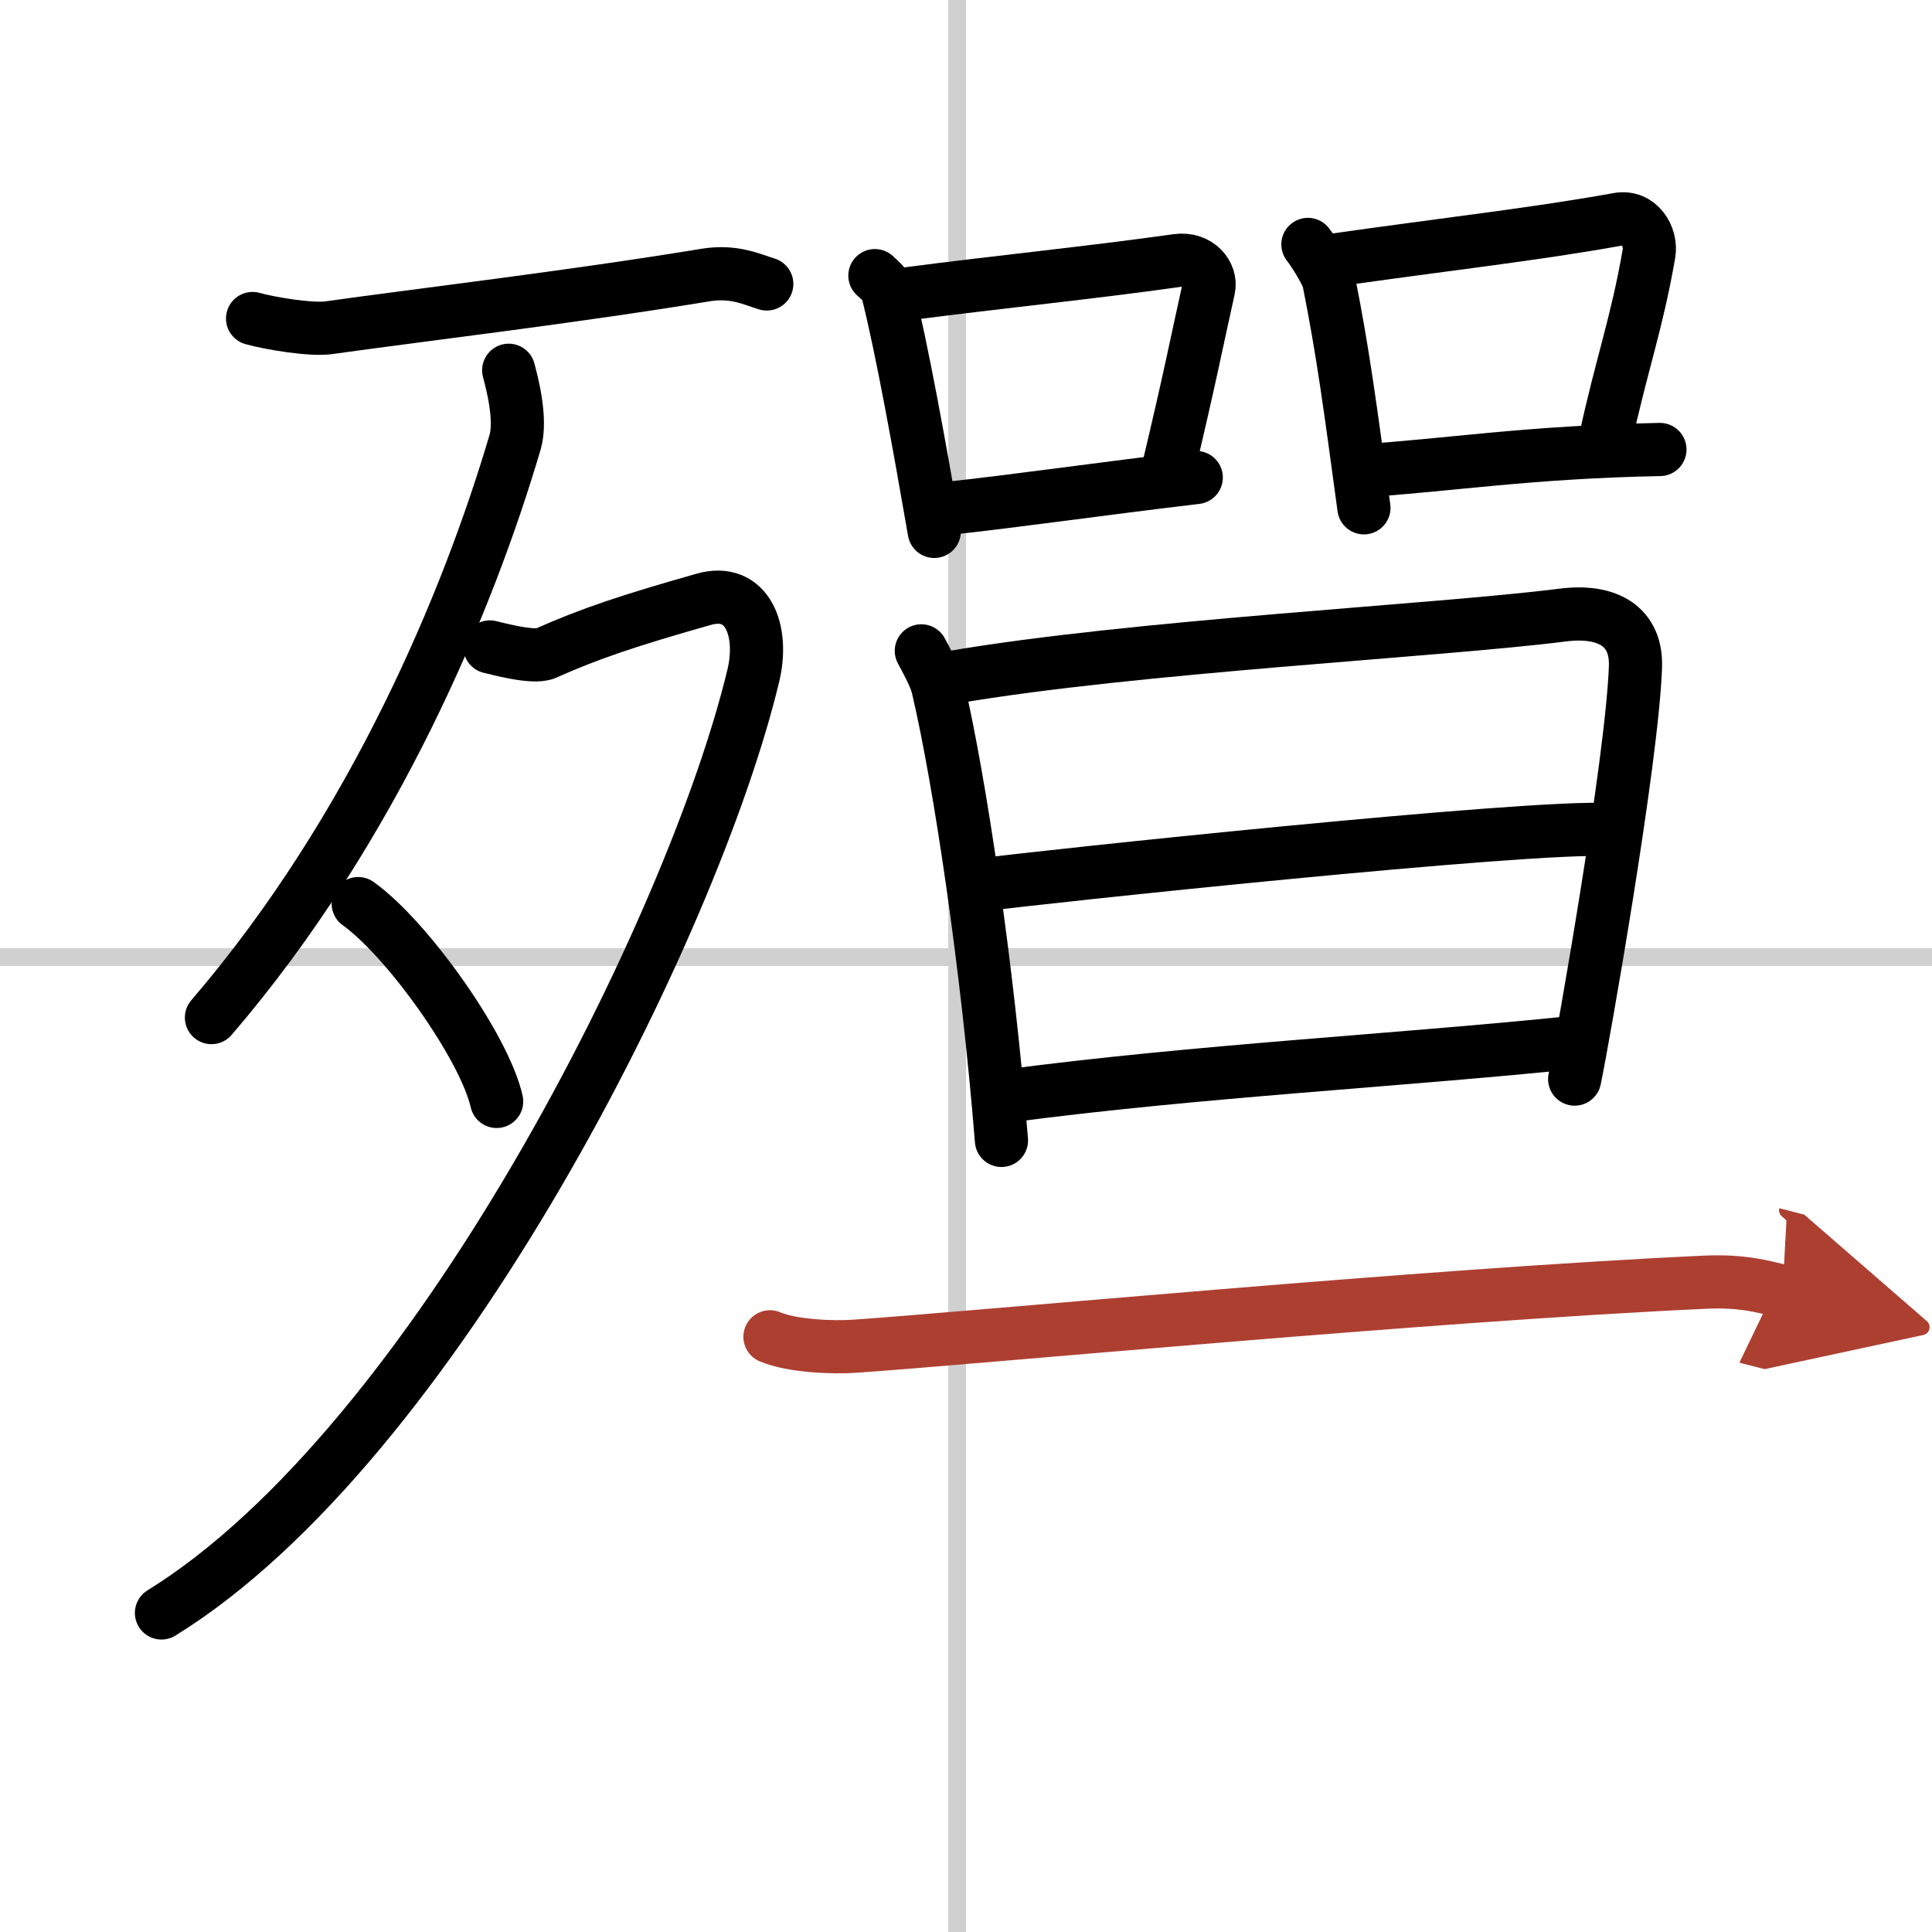
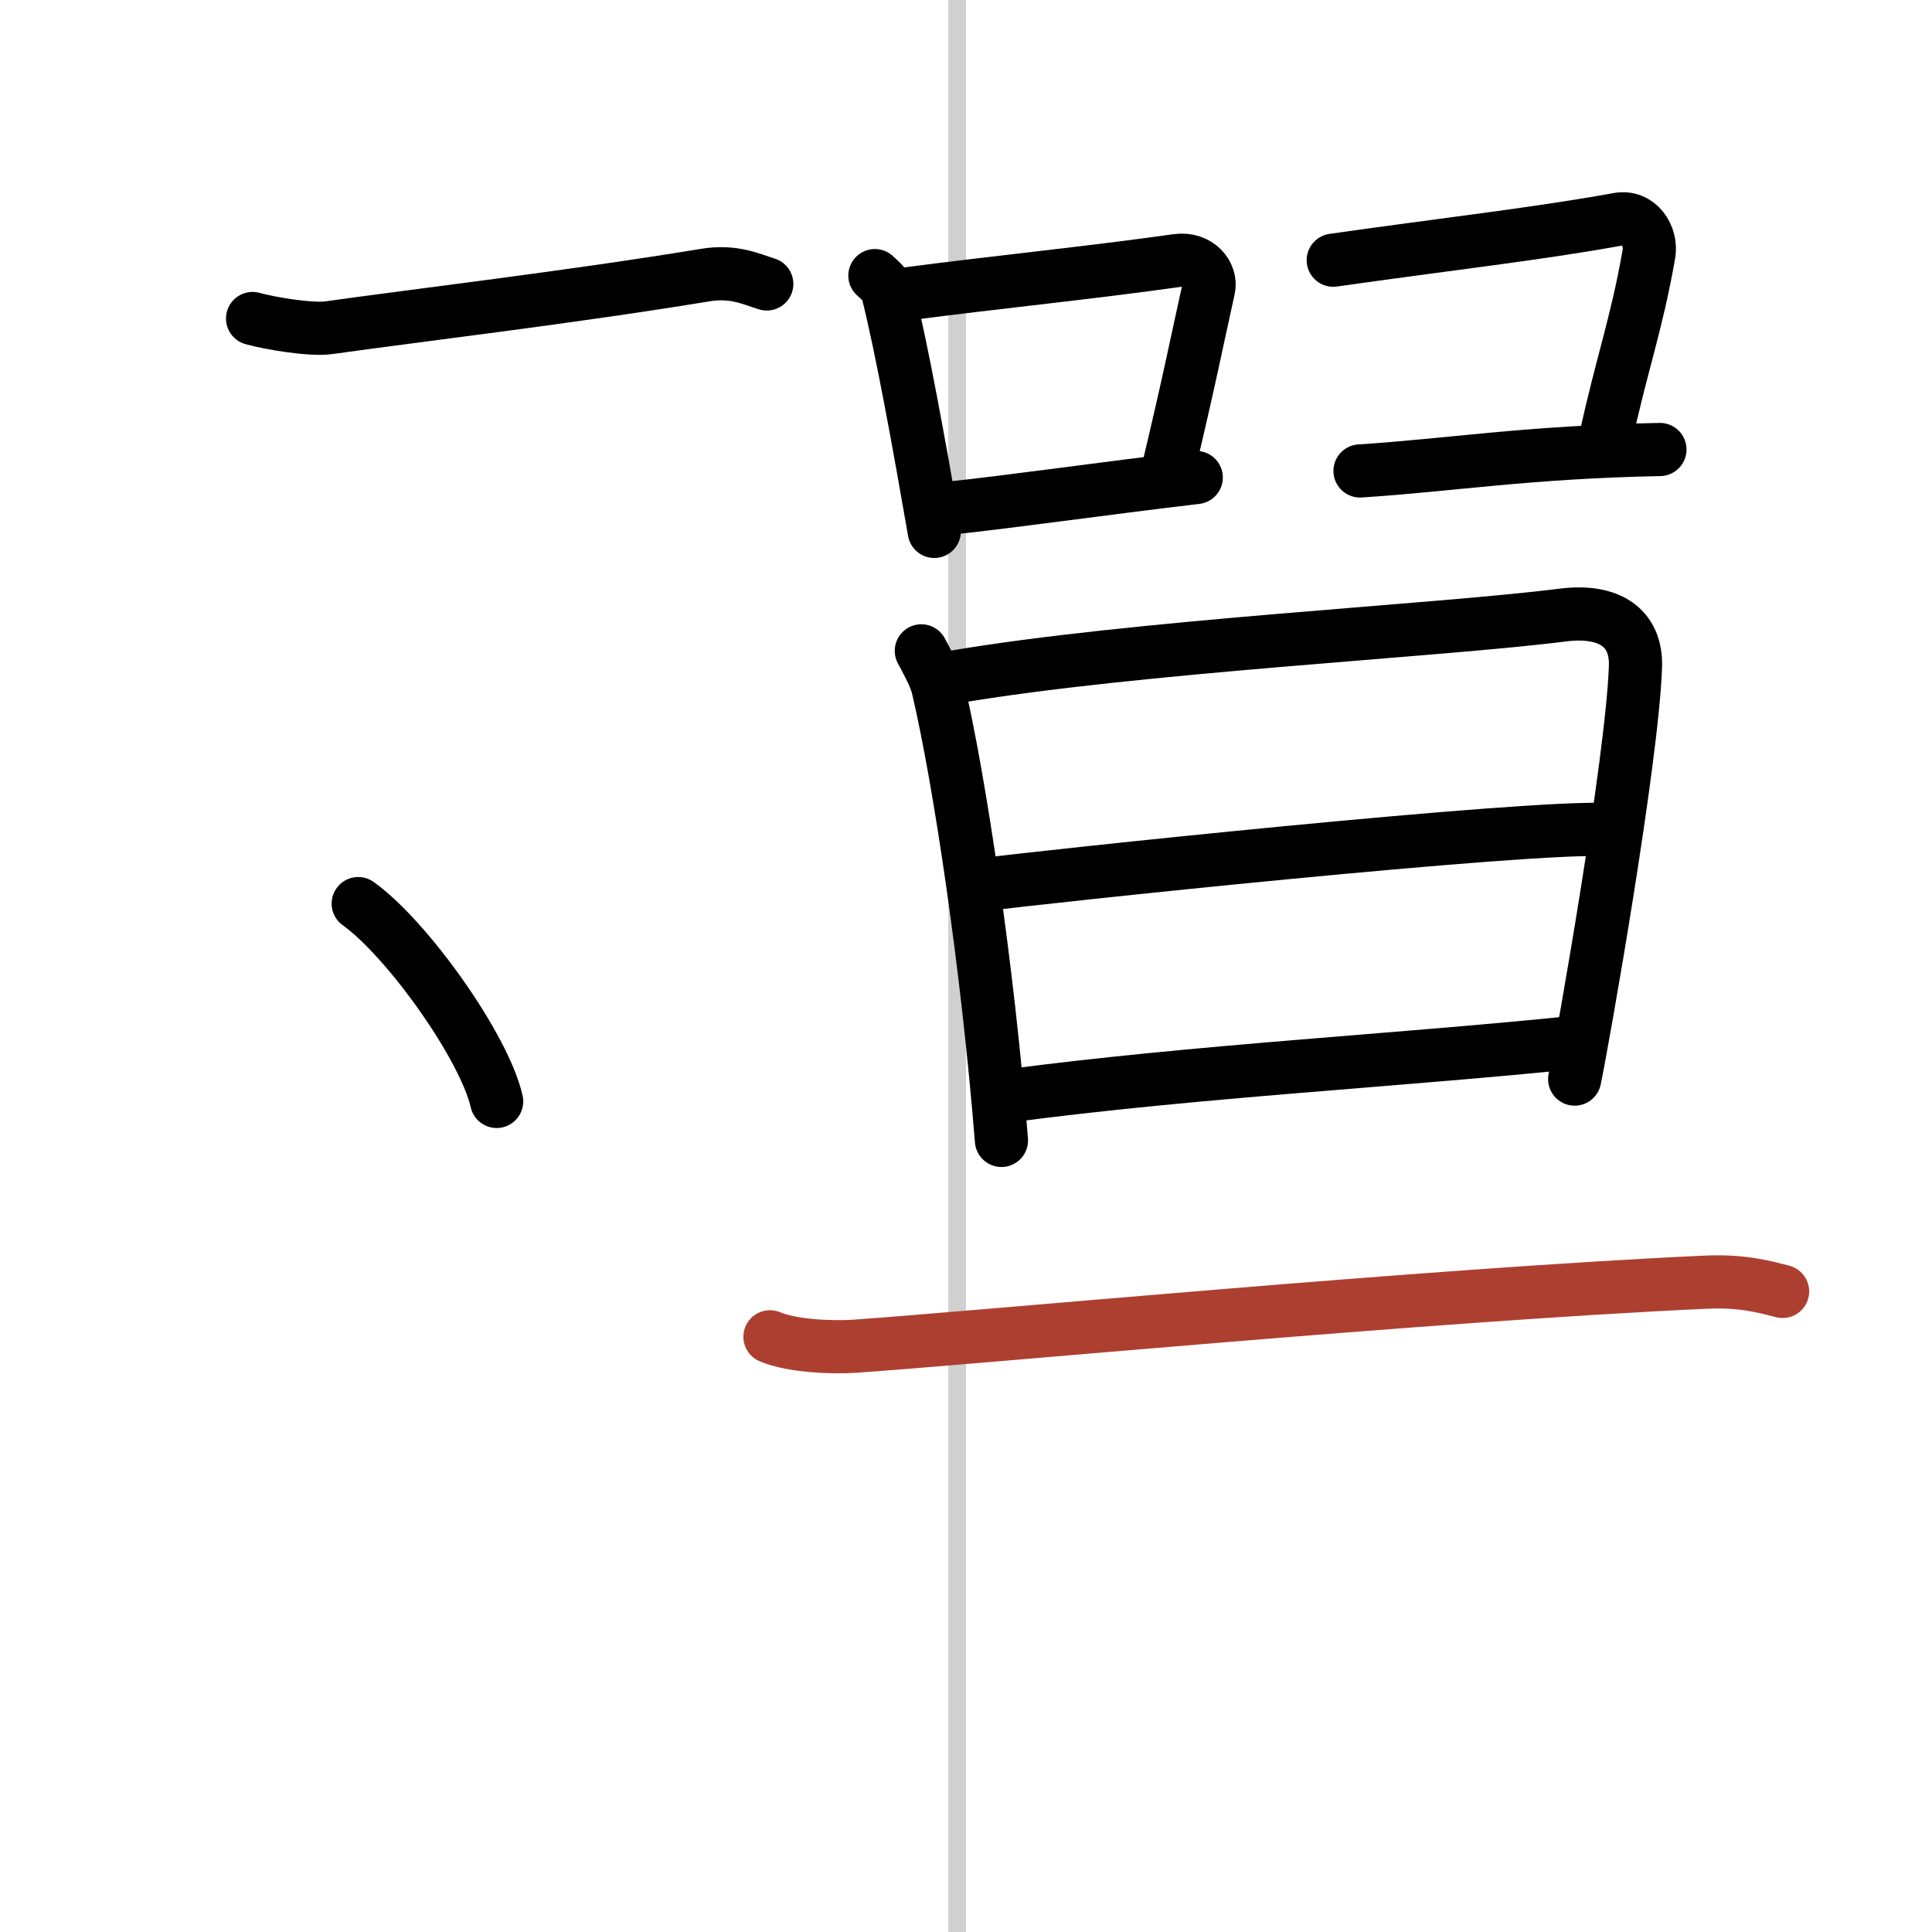
<svg xmlns="http://www.w3.org/2000/svg" width="400" height="400" viewBox="0 0 109 109">
  <defs>
    <marker id="a" markerWidth="4" orient="auto" refX="1" refY="5" viewBox="0 0 10 10">
-       <polyline points="0 0 10 5 0 10 1 5" fill="#ad3f31" stroke="#ad3f31" />
-     </marker>
+       </marker>
  </defs>
  <g fill="none" stroke="#000" stroke-linecap="round" stroke-linejoin="round" stroke-width="3">
    <rect width="100%" height="100%" fill="#fff" stroke="#fff" />
    <line x1="54" x2="54" y2="109" stroke="#d0d0d0" stroke-width="1" />
-     <line x2="109" y1="54" y2="54" stroke="#d0d0d0" stroke-width="1" />
    <path d="m14.25 17.97c1 0.28 3.3 0.66 4.3 0.52 5.2-0.73 13.7-1.73 21.24-2.97 1.63-0.27 2.64 0.25 3.47 0.5" />
-     <path d="m28.7 20.89c0.18 0.68 0.74 2.76 0.36 4.06-2.6 8.81-7.9 21.71-17.13 32.46" />
-     <path d="M27.64,36.5c0.26,0.05,2.44,0.67,3.14,0.36c2.48-1.11,4.73-1.86,8.93-3.05c2.43-0.69,3.41,1.73,2.79,4.31C39.11,52.26,24.5,81.5,9.11,91" />
    <path d="m20.21 50.98c2.76 1.97 7.12 8.09 7.81 11.16" />
    <path d="m49.36 15.55c0.29 0.28 0.61 0.51 0.71 0.88 0.82 3.25 1.81 8.77 2.64 13.55" />
    <path d="m51.15 16.58c5.3-0.69 10.36-1.19 15.25-1.88 1.23-0.17 1.97 0.8 1.79 1.59-0.73 3.28-1 4.78-2.3 10.25" />
    <path d="m53.3 28.7c3.95-0.42 8.76-1.12 14.19-1.76" />
-     <path d="m73.79 13.79c0.28 0.34 1.09 1.62 1.18 2.07 0.79 3.97 1.19 6.96 1.98 12.79" />
    <path d="m75.22 14.68c6.53-0.93 11.37-1.46 16.08-2.31 1.18-0.21 1.9 0.98 1.73 1.95-0.7 4.01-1.53 6.18-2.47 10.52" />
    <path d="m76.73 26.57c5.02-0.32 9.52-1.07 16.92-1.21" />
    <path d="m51.98 36.72c0.27 0.51 0.78 1.41 0.93 2.04 1.24 5.26 2.81 15.82 3.59 25.58" />
    <path d="m53.75 38.21c10.3-1.76 27.32-2.61 34.42-3.51 2.61-0.33 4.18 0.71 4.1 2.92-0.18 5.26-2.97 21.07-3.43 23.26" />
    <path d="m55.32 49.93c3.1-0.42 31.18-3.41 35.49-3.12" />
    <path d="m56.87 61.83c10.63-1.41 22.23-2.01 32.04-3.03" />
    <path d="m43.44 75.42c1.25 0.53 3.55 0.62 4.81 0.53 6.96-0.48 32.29-2.89 47.93-3.61 2.09-0.1 3.34 0.25 4.39 0.52" marker-end="url(#a)" stroke="#ad3f31" />
  </g>
</svg>